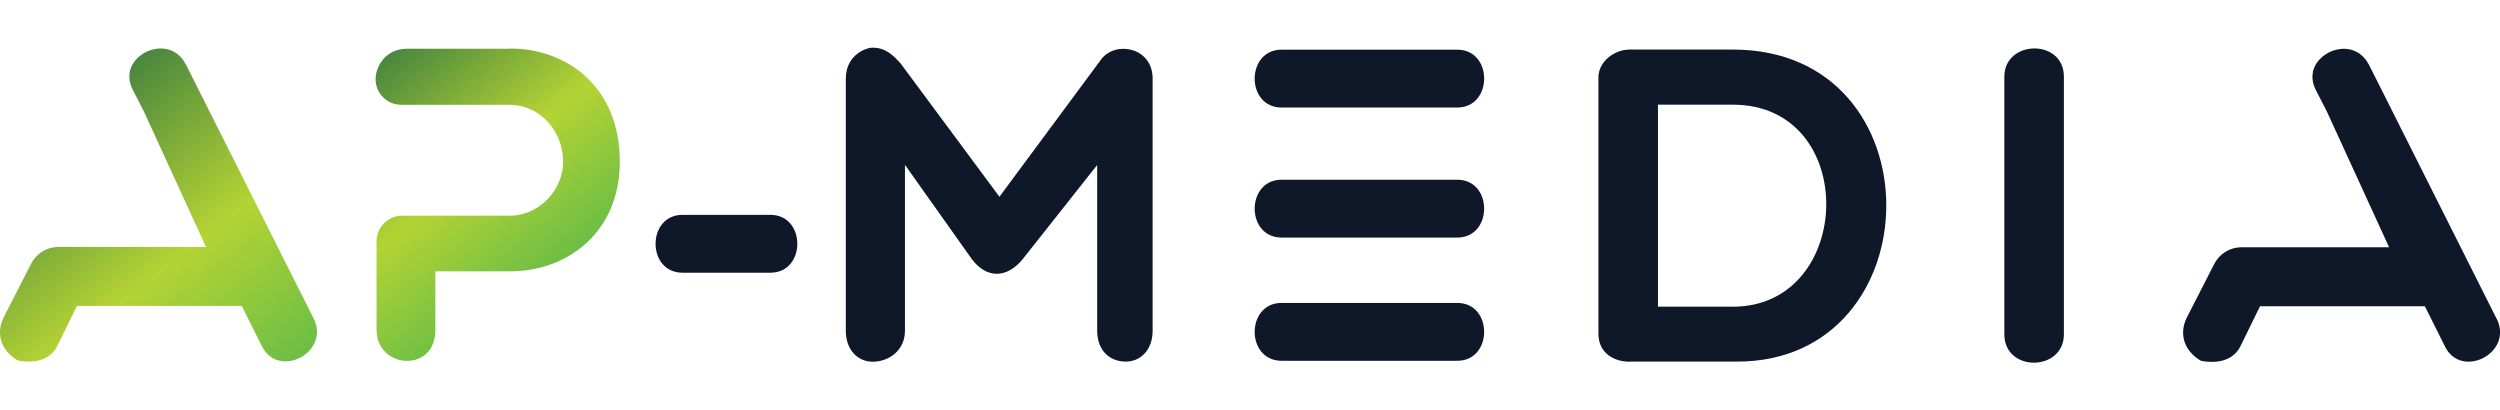
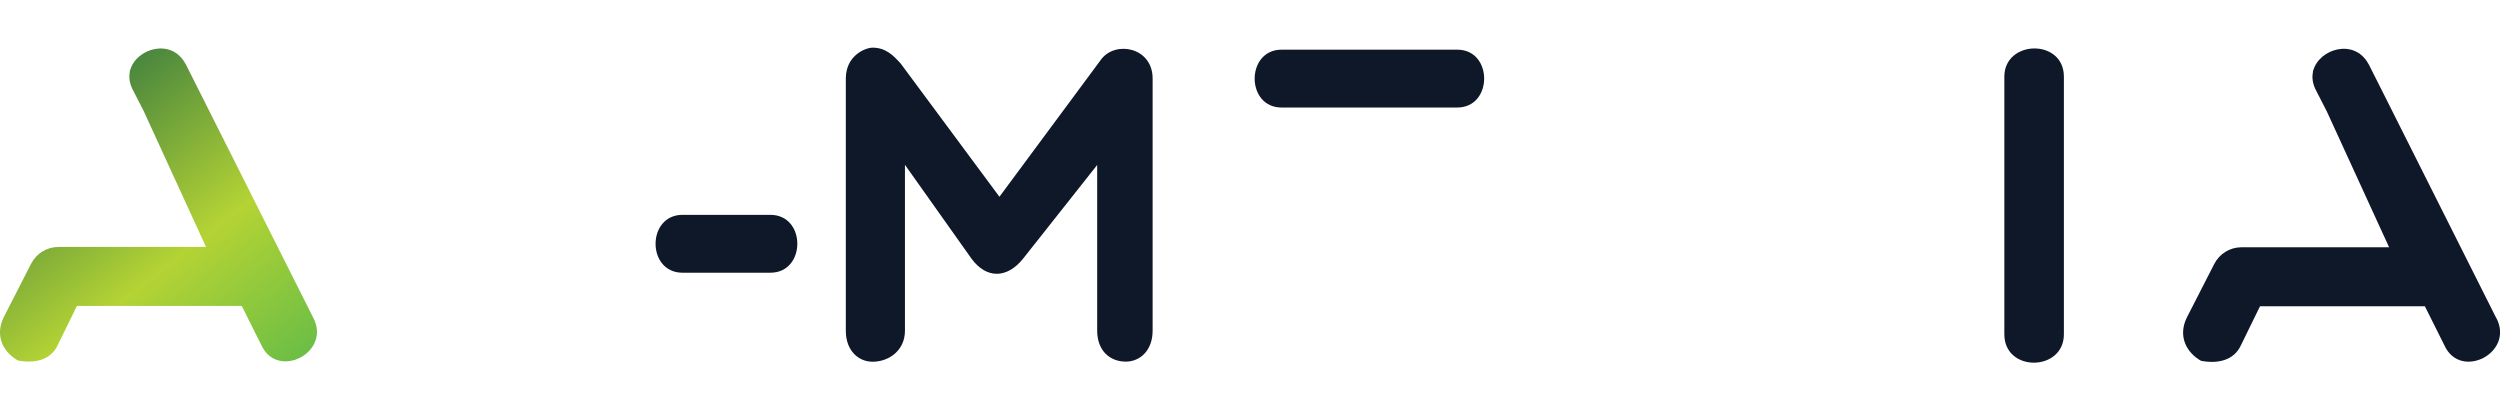
<svg xmlns="http://www.w3.org/2000/svg" xmlns:xlink="http://www.w3.org/1999/xlink" id="Layer_1" data-name="Layer 1" viewBox="0 0 237.61 39">
  <defs>
    <style>
      .cls-1 {
        fill: #0e1829;
      }

      .cls-1, .cls-2, .cls-3 {
        stroke-width: 0px;
      }

      .cls-2 {
        fill: url(#Gradient_bez_nazwy_15-2);
      }

      .cls-3 {
        fill: url(#Gradient_bez_nazwy_15);
      }
    </style>
    <linearGradient id="Gradient_bez_nazwy_15" data-name="Gradient bez nazwy 15" x1="23.46" y1="38.02" x2="3.74" y2="12.79" gradientUnits="userSpaceOnUse">
      <stop offset="0" stop-color="#6cbe45" />
      <stop offset=".46" stop-color="#b4d334" />
      <stop offset="1" stop-color="#4a873e" />
    </linearGradient>
    <linearGradient id="Gradient_bez_nazwy_15-2" data-name="Gradient bez nazwy 15" x1="51.17" y1="26.72" x2="35.32" y2="6.43" xlink:href="#Gradient_bez_nazwy_15" />
  </defs>
  <path class="cls-1" d="M86.01,15.69v15.75c0,1.87-1.53,2.94-3.07,2.94-1.36,0-2.55-1.06-2.55-2.94V7.47c0-2.21,1.87-2.94,2.55-2.94,1.23,0,1.96.72,2.68,1.53l9.37,12.64,9.71-13.11c1.4-1.75,4.85-1.06,4.85,1.87v23.97c0,1.87-1.19,2.94-2.55,2.94-1.53,0-2.72-1.06-2.72-2.94v-15.75l-7.07,8.94c-1.53,1.87-3.45,1.87-4.85,0l-6.34-8.94Z" />
-   <path class="cls-1" d="M154.88,34.38c-1.41,0-2.96-.77-2.96-2.66V7.37c0-1.54,1.54-2.66,2.96-2.66h9.82c19.59,0,19.16,29.66.39,29.66h-10.2ZM157.58,9.95v19.2h7.12c11.57,0,12.09-19.2,0-19.2h-7.12Z" />
  <path class="cls-1" d="M190.5,7.29c0-3.52,5.66-3.64,5.66,0v24.48c0,3.56-5.66,3.64-5.66,0V7.29Z" />
-   <path class="cls-1" d="M138.5,28.79h-16.69c-3.41,0-3.42,5.5,0,5.5h16.69c3.41,0,3.42-5.5,0-5.5h0Z" />
-   <path class="cls-1" d="M138.5,17.08h-16.69c-3.41,0-3.42,5.5,0,5.5h16.69c3.41,0,3.42-5.5,0-5.5h0Z" />
  <path class="cls-1" d="M138.5,4.72h-16.69c-3.41,0-3.42,5.5,0,5.5h16.69c3.41,0,3.42-5.5,0-5.5h0Z" />
  <g>
    <path class="cls-3" d="M18.56,7.9s0,0,0,0l-.43-.85-.34-.68c-.06-.14-.13-.26-.21-.39-1.35-2.36-4.61-1.37-5.2.66l-.05.1.02.04c-.12.55-.05,1.16.3,1.81l1.01,1.97,5.92,12.91h-10.4s0,0,0,0h-3.62c-1.1,0-2.1.61-2.6,1.59l-1.09,2.13s0,0,0,0l-1.53,2.99c-.85,1.78,0,3.31,1.36,4.08,1.53.3,3.1,0,3.78-1.44l1.83-3.74h15.67l1.87,3.74c1.53,3.31,6.67.68,4.92-2.63L18.56,7.9Z" />
-     <path class="cls-2" d="M48.45,4.63h-9.78c-.23,0-.45.03-.66.07-1.44.28-2.31,1.61-2.31,2.84,0,1.34,1.09,2.42,2.44,2.42h3.15s.08,0,.08,0h7.07c2.84,0,5.08,2.46,5.08,5.42,0,2.63-2.24,5.12-5.08,5.12h-7.07s0,0,0,0h0s0,0,0,0h-3.14c-1.35,0-2.44,1.09-2.44,2.44v1.5h0v6.94c0,1.86,1.48,2.92,2.88,2.92,1.52,0,2.71-1.06,2.71-2.92v-5.59h7.07c5.51,0,10.46-3.73,10.46-10.42,0-7.07-4.95-10.76-10.46-10.76Z" />
  </g>
  <path class="cls-1" d="M237.25,30.22l-11.2-22.29s0,0,0,0l-.43-.85-.34-.68c-.06-.14-.13-.26-.21-.39-1.35-2.36-4.61-1.37-5.2.66l-.05.1.02.04c-.12.55-.05,1.16.3,1.81l1.01,1.97,5.92,12.91h-10.4s0,0,0,0h-3.62c-1.1,0-2.1.61-2.6,1.59l-1.09,2.13s0,0,0,0l-1.53,2.99c-.85,1.78,0,3.31,1.36,4.08,1.53.3,3.1,0,3.78-1.44l1.83-3.74h15.67l1.87,3.74c1.53,3.31,6.67.68,4.92-2.63Z" />
  <path class="cls-1" d="M73.22,20.42h-8.35c-3.41,0-3.42,5.5,0,5.5h8.35c3.41,0,3.42-5.5,0-5.5Z" />
</svg>